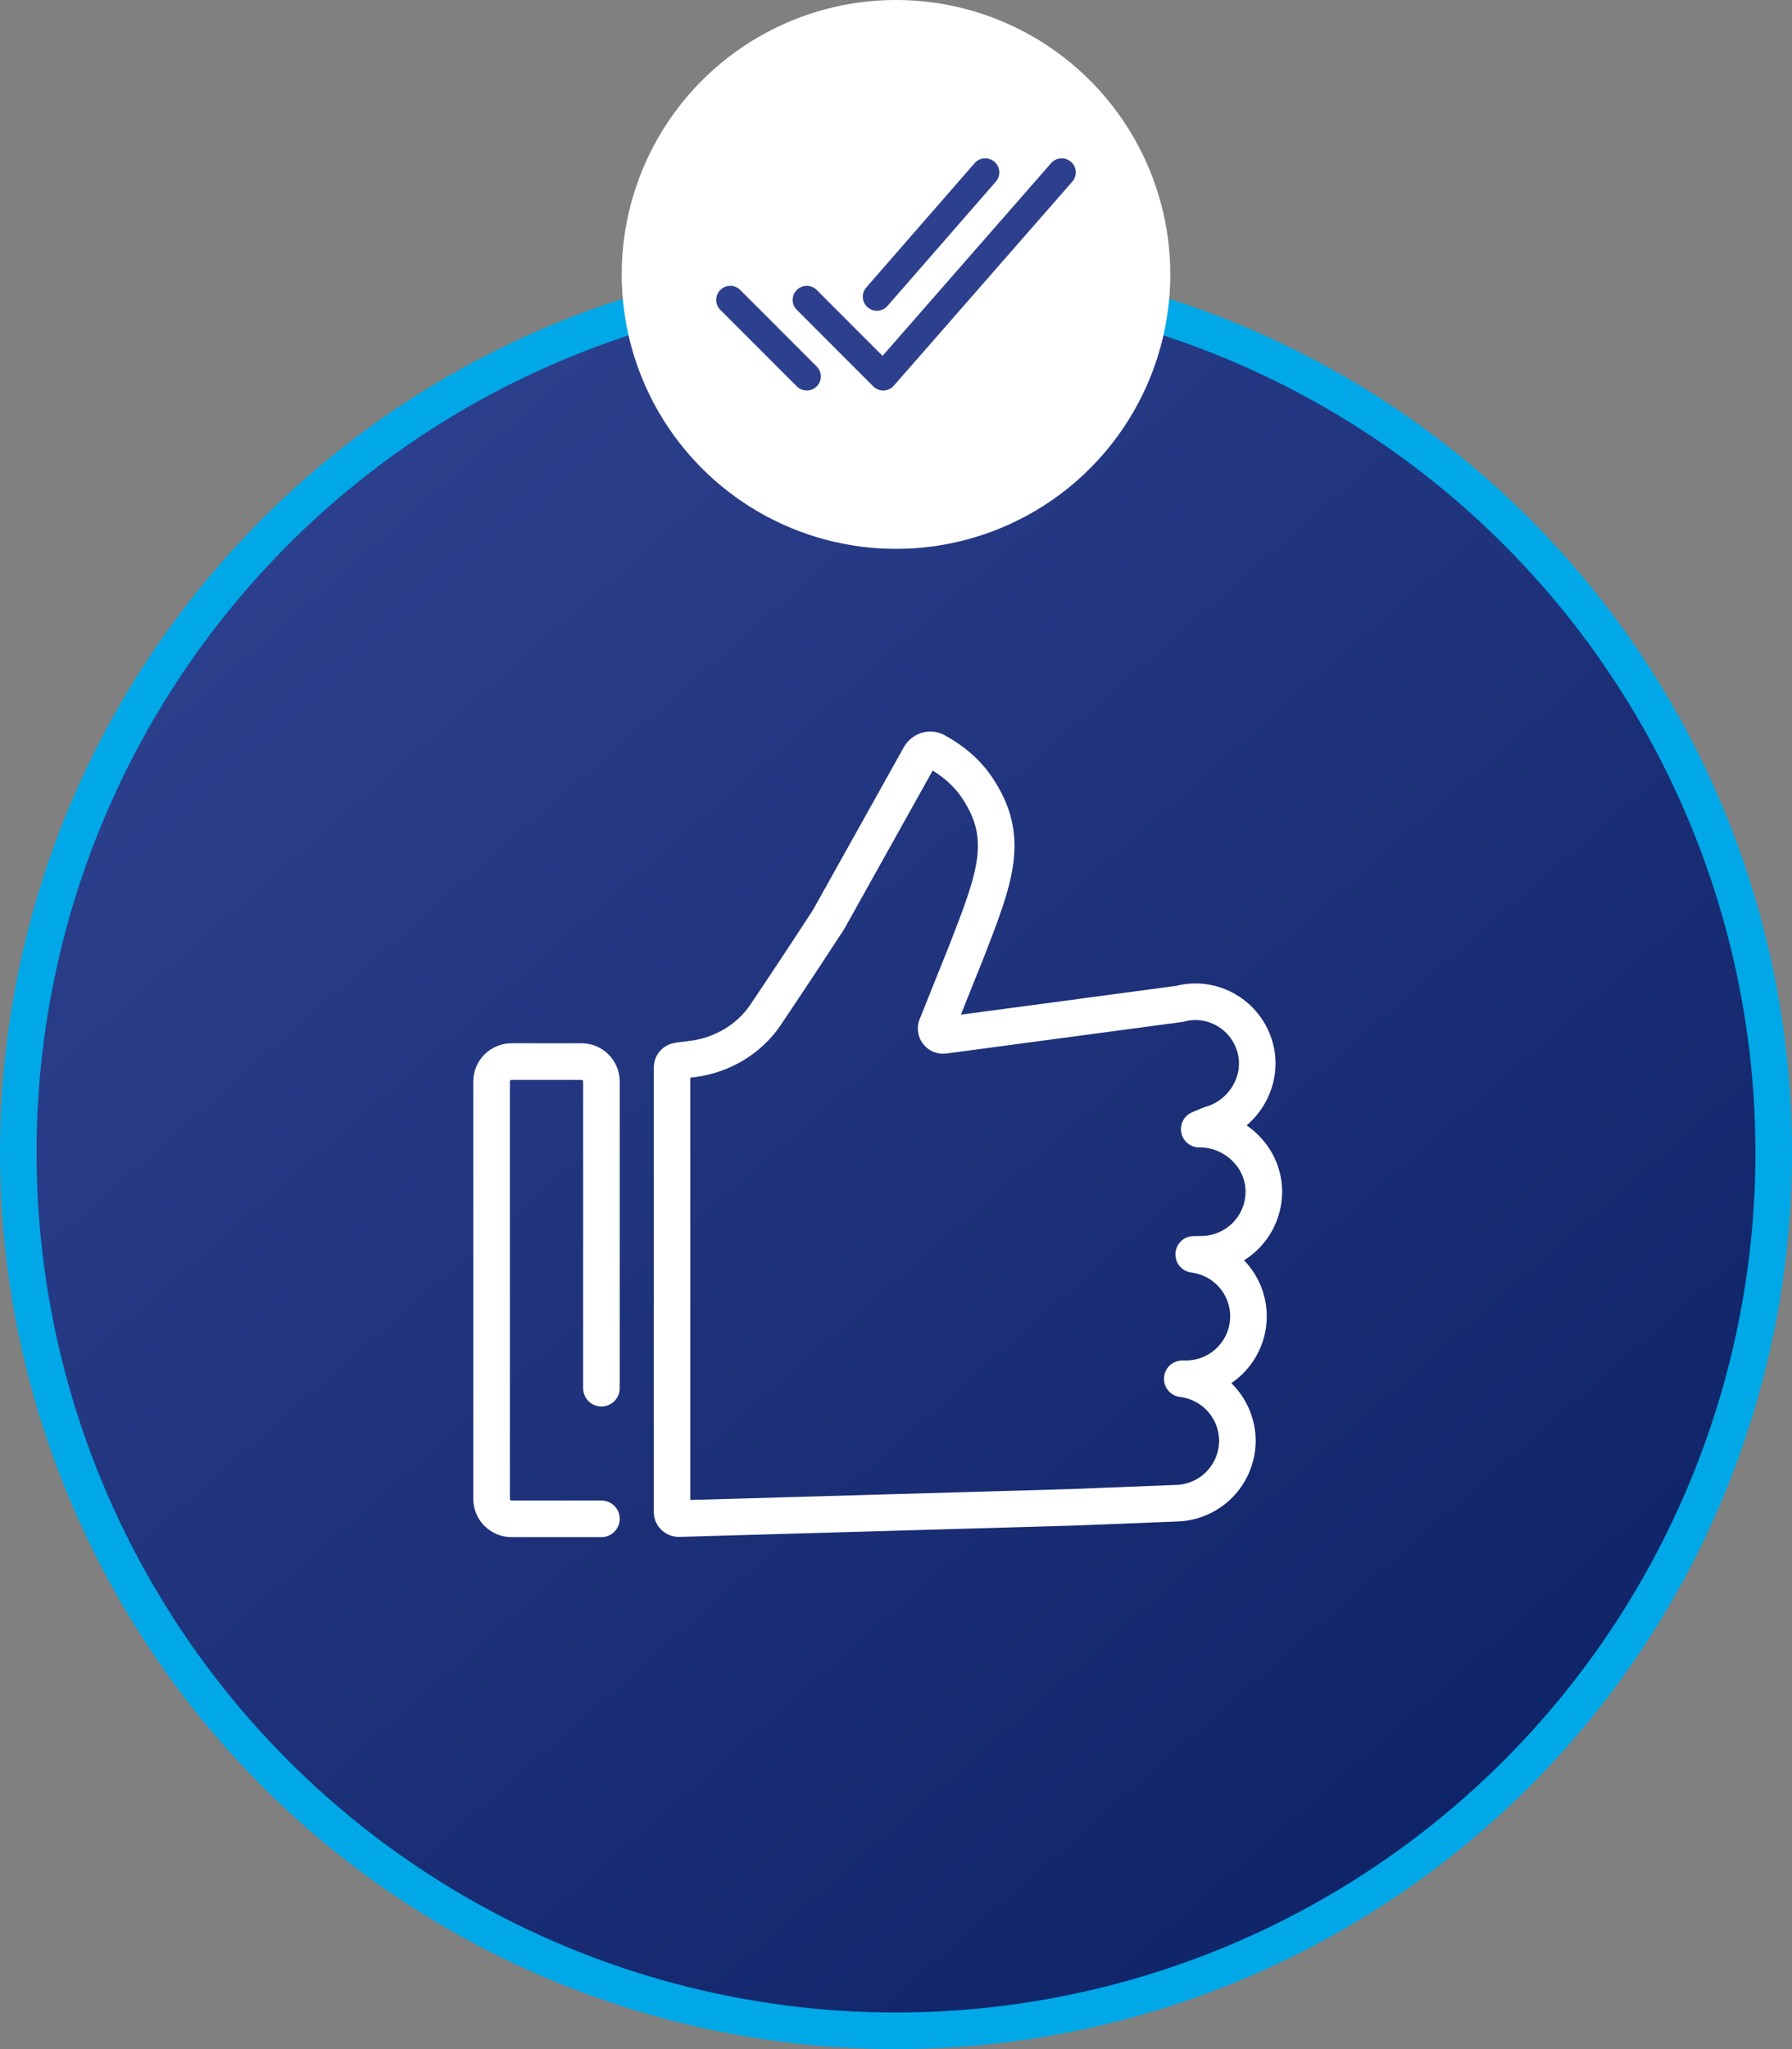
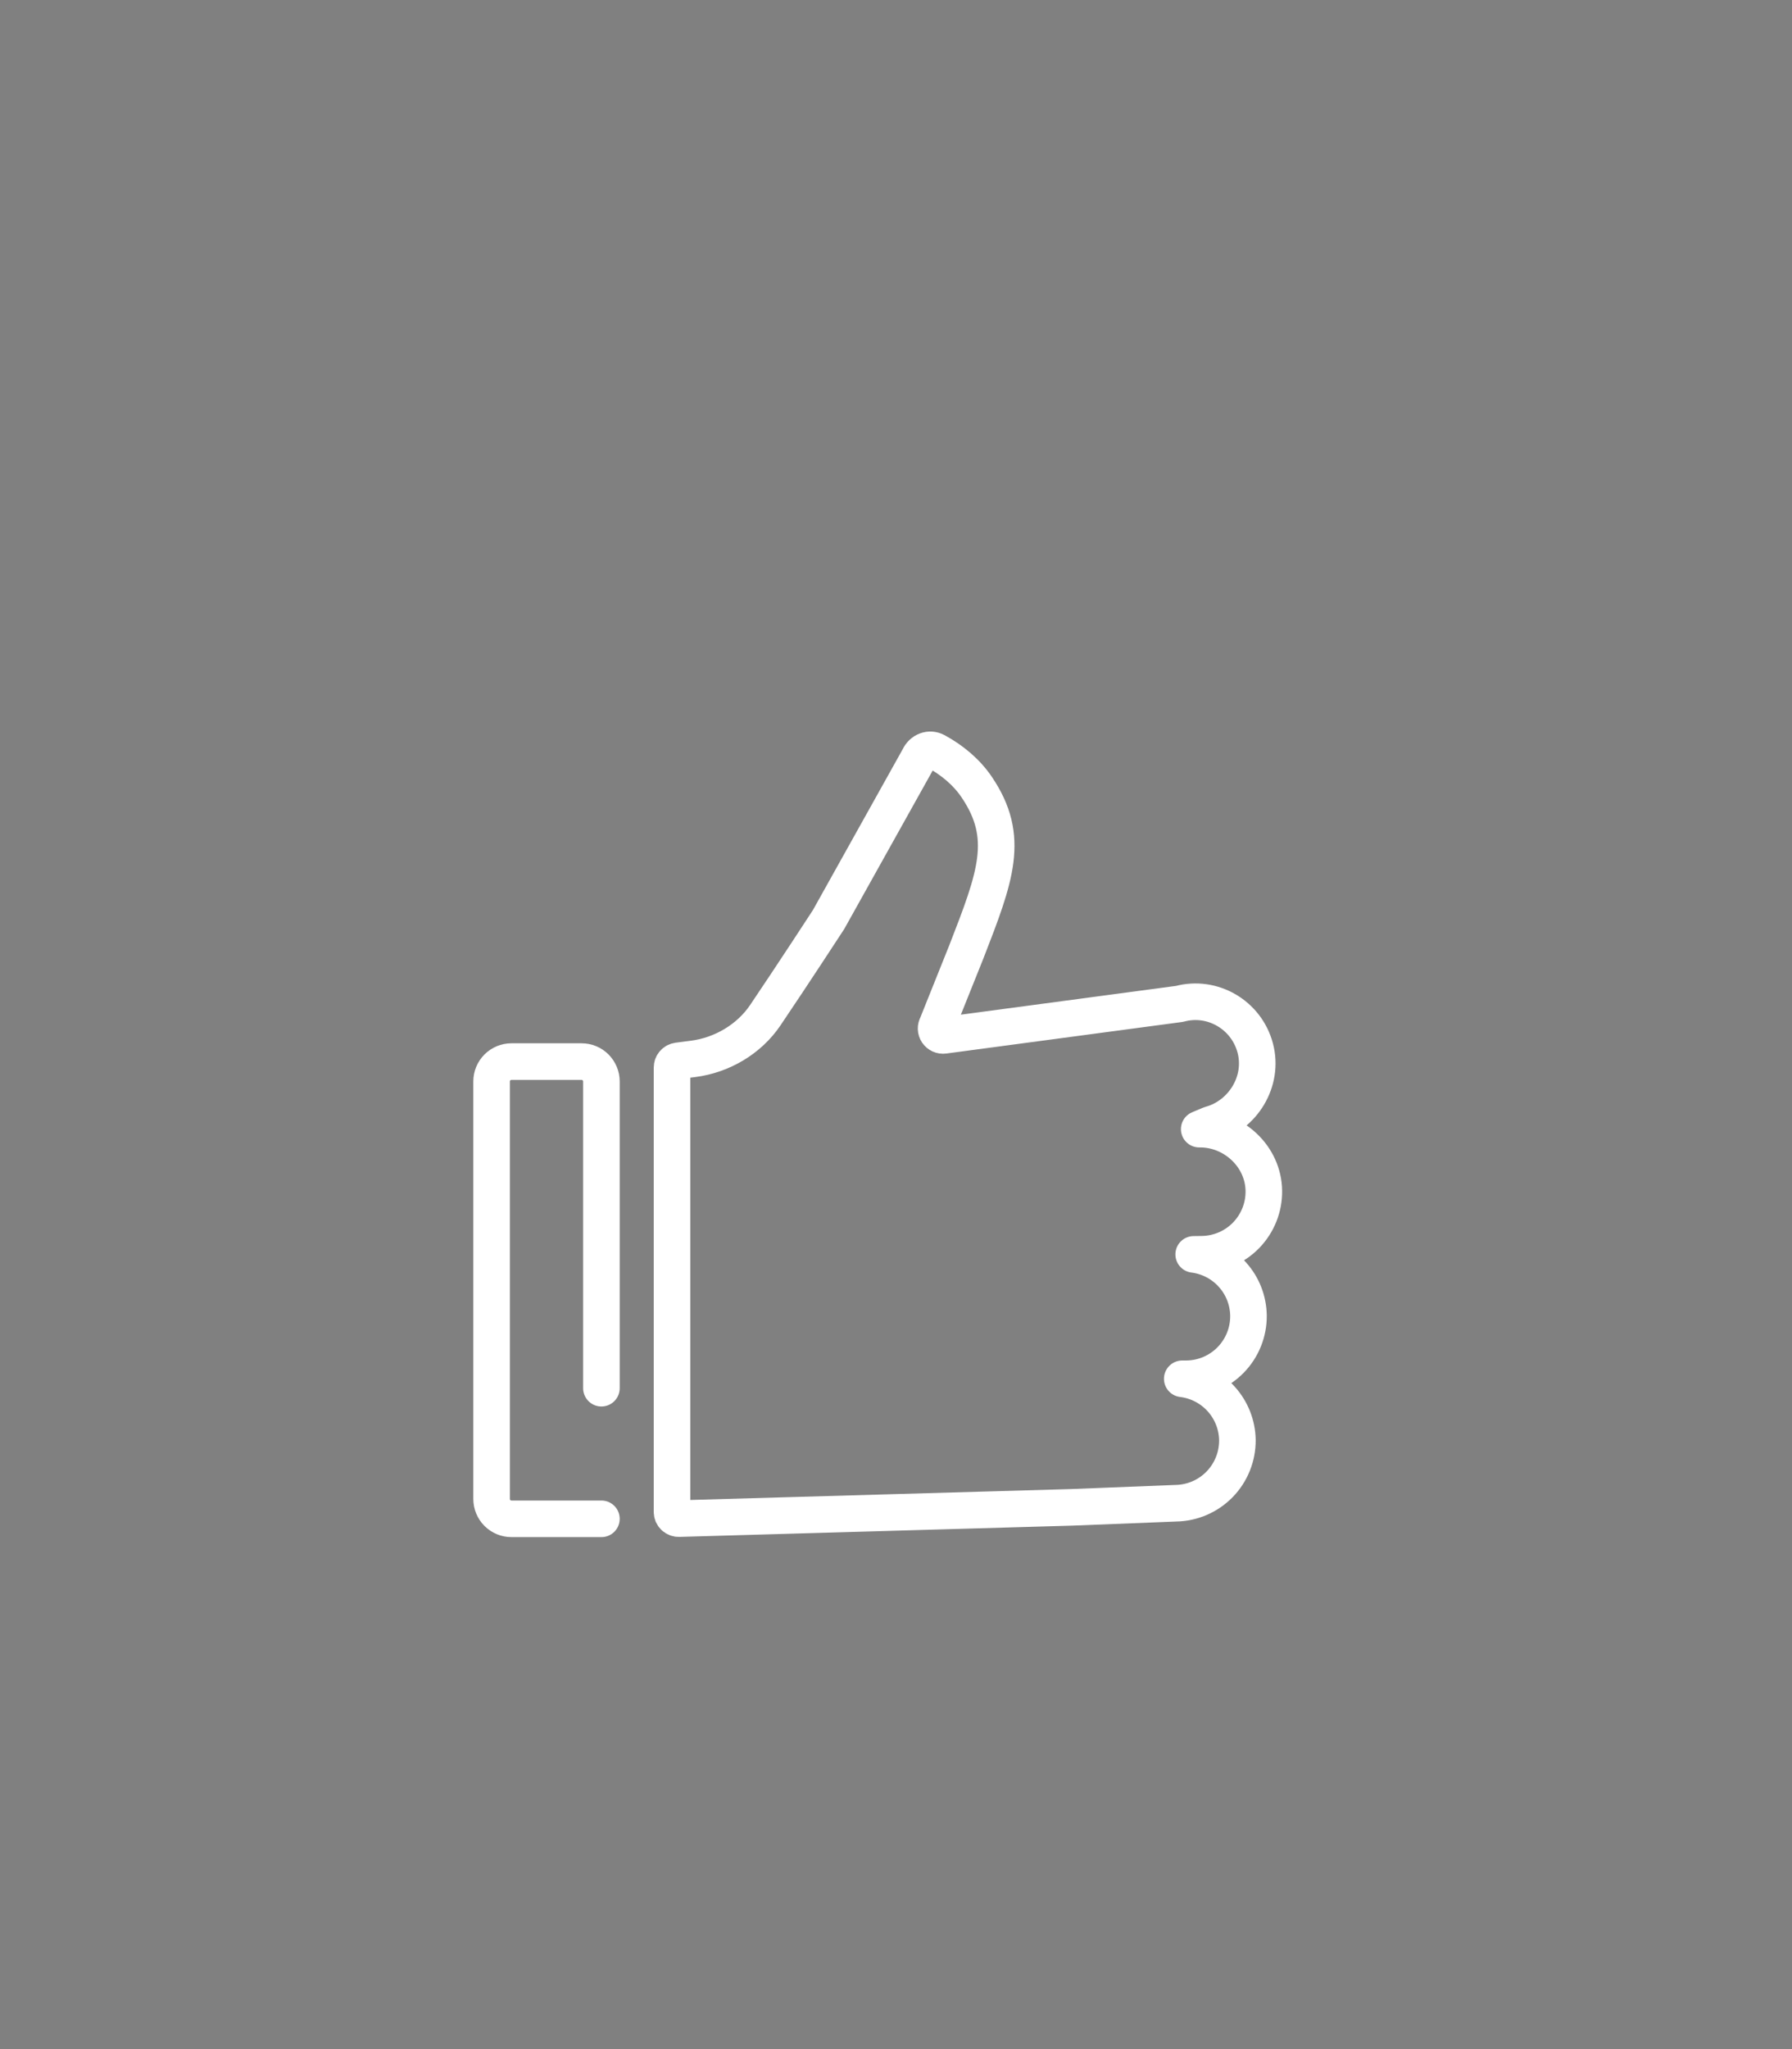
<svg xmlns="http://www.w3.org/2000/svg" width="49" height="56" viewBox="0 0 49 56" fill="none">
  <rect x="0" y="0" width="49" height="56" fill="#808080" stroke="none" />
-   <circle cx="24.5" cy="31.5" r="24" fill="url(#paint0_linear_103_7)" stroke="#00A8E7" />
-   <circle cx="24.5" cy="7.5" r="7.5" fill="white" />
-   <path d="M29.031 4.711L24.151 10.288L22.06 8.196M22.06 10.288L19.968 8.196M26.94 4.711L23.977 8.109" stroke="#2D408D" stroke-width="0.769" stroke-linecap="round" stroke-linejoin="round" />
  <path d="M16.445 37.938V29.555C16.445 29.411 16.387 29.273 16.286 29.171C16.184 29.069 16.046 29.012 15.901 29.012H13.985C13.841 29.012 13.703 29.069 13.601 29.171C13.499 29.273 13.442 29.411 13.442 29.555V40.964C13.442 41.108 13.499 41.247 13.601 41.349C13.703 41.45 13.841 41.508 13.985 41.508H16.445" stroke="white" stroke-miterlimit="10" stroke-linecap="round" />
  <path d="M34.558 32.545C34.547 31.605 33.73 30.846 32.791 30.858L33.091 30.732C33.988 30.489 34.564 29.548 34.323 28.642C34.083 27.735 33.152 27.192 32.254 27.435L25.812 28.296C25.777 28.301 25.741 28.296 25.708 28.281C25.676 28.266 25.648 28.243 25.628 28.213C25.608 28.183 25.597 28.149 25.596 28.113C25.595 28.078 25.604 28.042 25.622 28.012L26.426 26.007C27.224 23.955 27.636 22.886 26.709 21.514C26.43 21.101 26.038 20.775 25.592 20.532C25.419 20.438 25.212 20.517 25.126 20.708L22.656 25.131C22.656 25.131 21.654 26.669 20.925 27.746C20.481 28.403 19.739 28.837 18.954 28.938L18.536 28.992C18.492 28.998 18.451 29.019 18.422 29.053C18.392 29.086 18.376 29.129 18.376 29.174V41.319C18.376 41.343 18.381 41.368 18.39 41.391C18.4 41.413 18.414 41.434 18.432 41.451C18.45 41.468 18.471 41.481 18.494 41.49C18.517 41.499 18.541 41.503 18.566 41.502L29.312 41.194L32.149 41.082C32.601 41.075 33.032 40.89 33.348 40.566C33.664 40.242 33.839 39.806 33.835 39.353C33.828 38.94 33.671 38.542 33.394 38.235C33.117 37.928 32.737 37.731 32.327 37.681H32.453C32.905 37.674 33.336 37.489 33.652 37.165C33.968 36.841 34.143 36.405 34.138 35.953C34.132 35.54 33.977 35.144 33.701 34.837C33.426 34.53 33.049 34.333 32.64 34.281L32.873 34.278C33.326 34.27 33.758 34.084 34.074 33.759C34.389 33.434 34.564 32.998 34.558 32.545Z" stroke="white" stroke-linecap="round" stroke-linejoin="round" />
  <defs>
    <linearGradient id="paint0_linear_103_7" x1="9" y1="12.5" x2="40.5" y2="48.5" gradientUnits="userSpaceOnUse">
      <stop stop-color="#2D408D" />
      <stop offset="1" stop-color="#102469" />
    </linearGradient>
  </defs>
</svg>